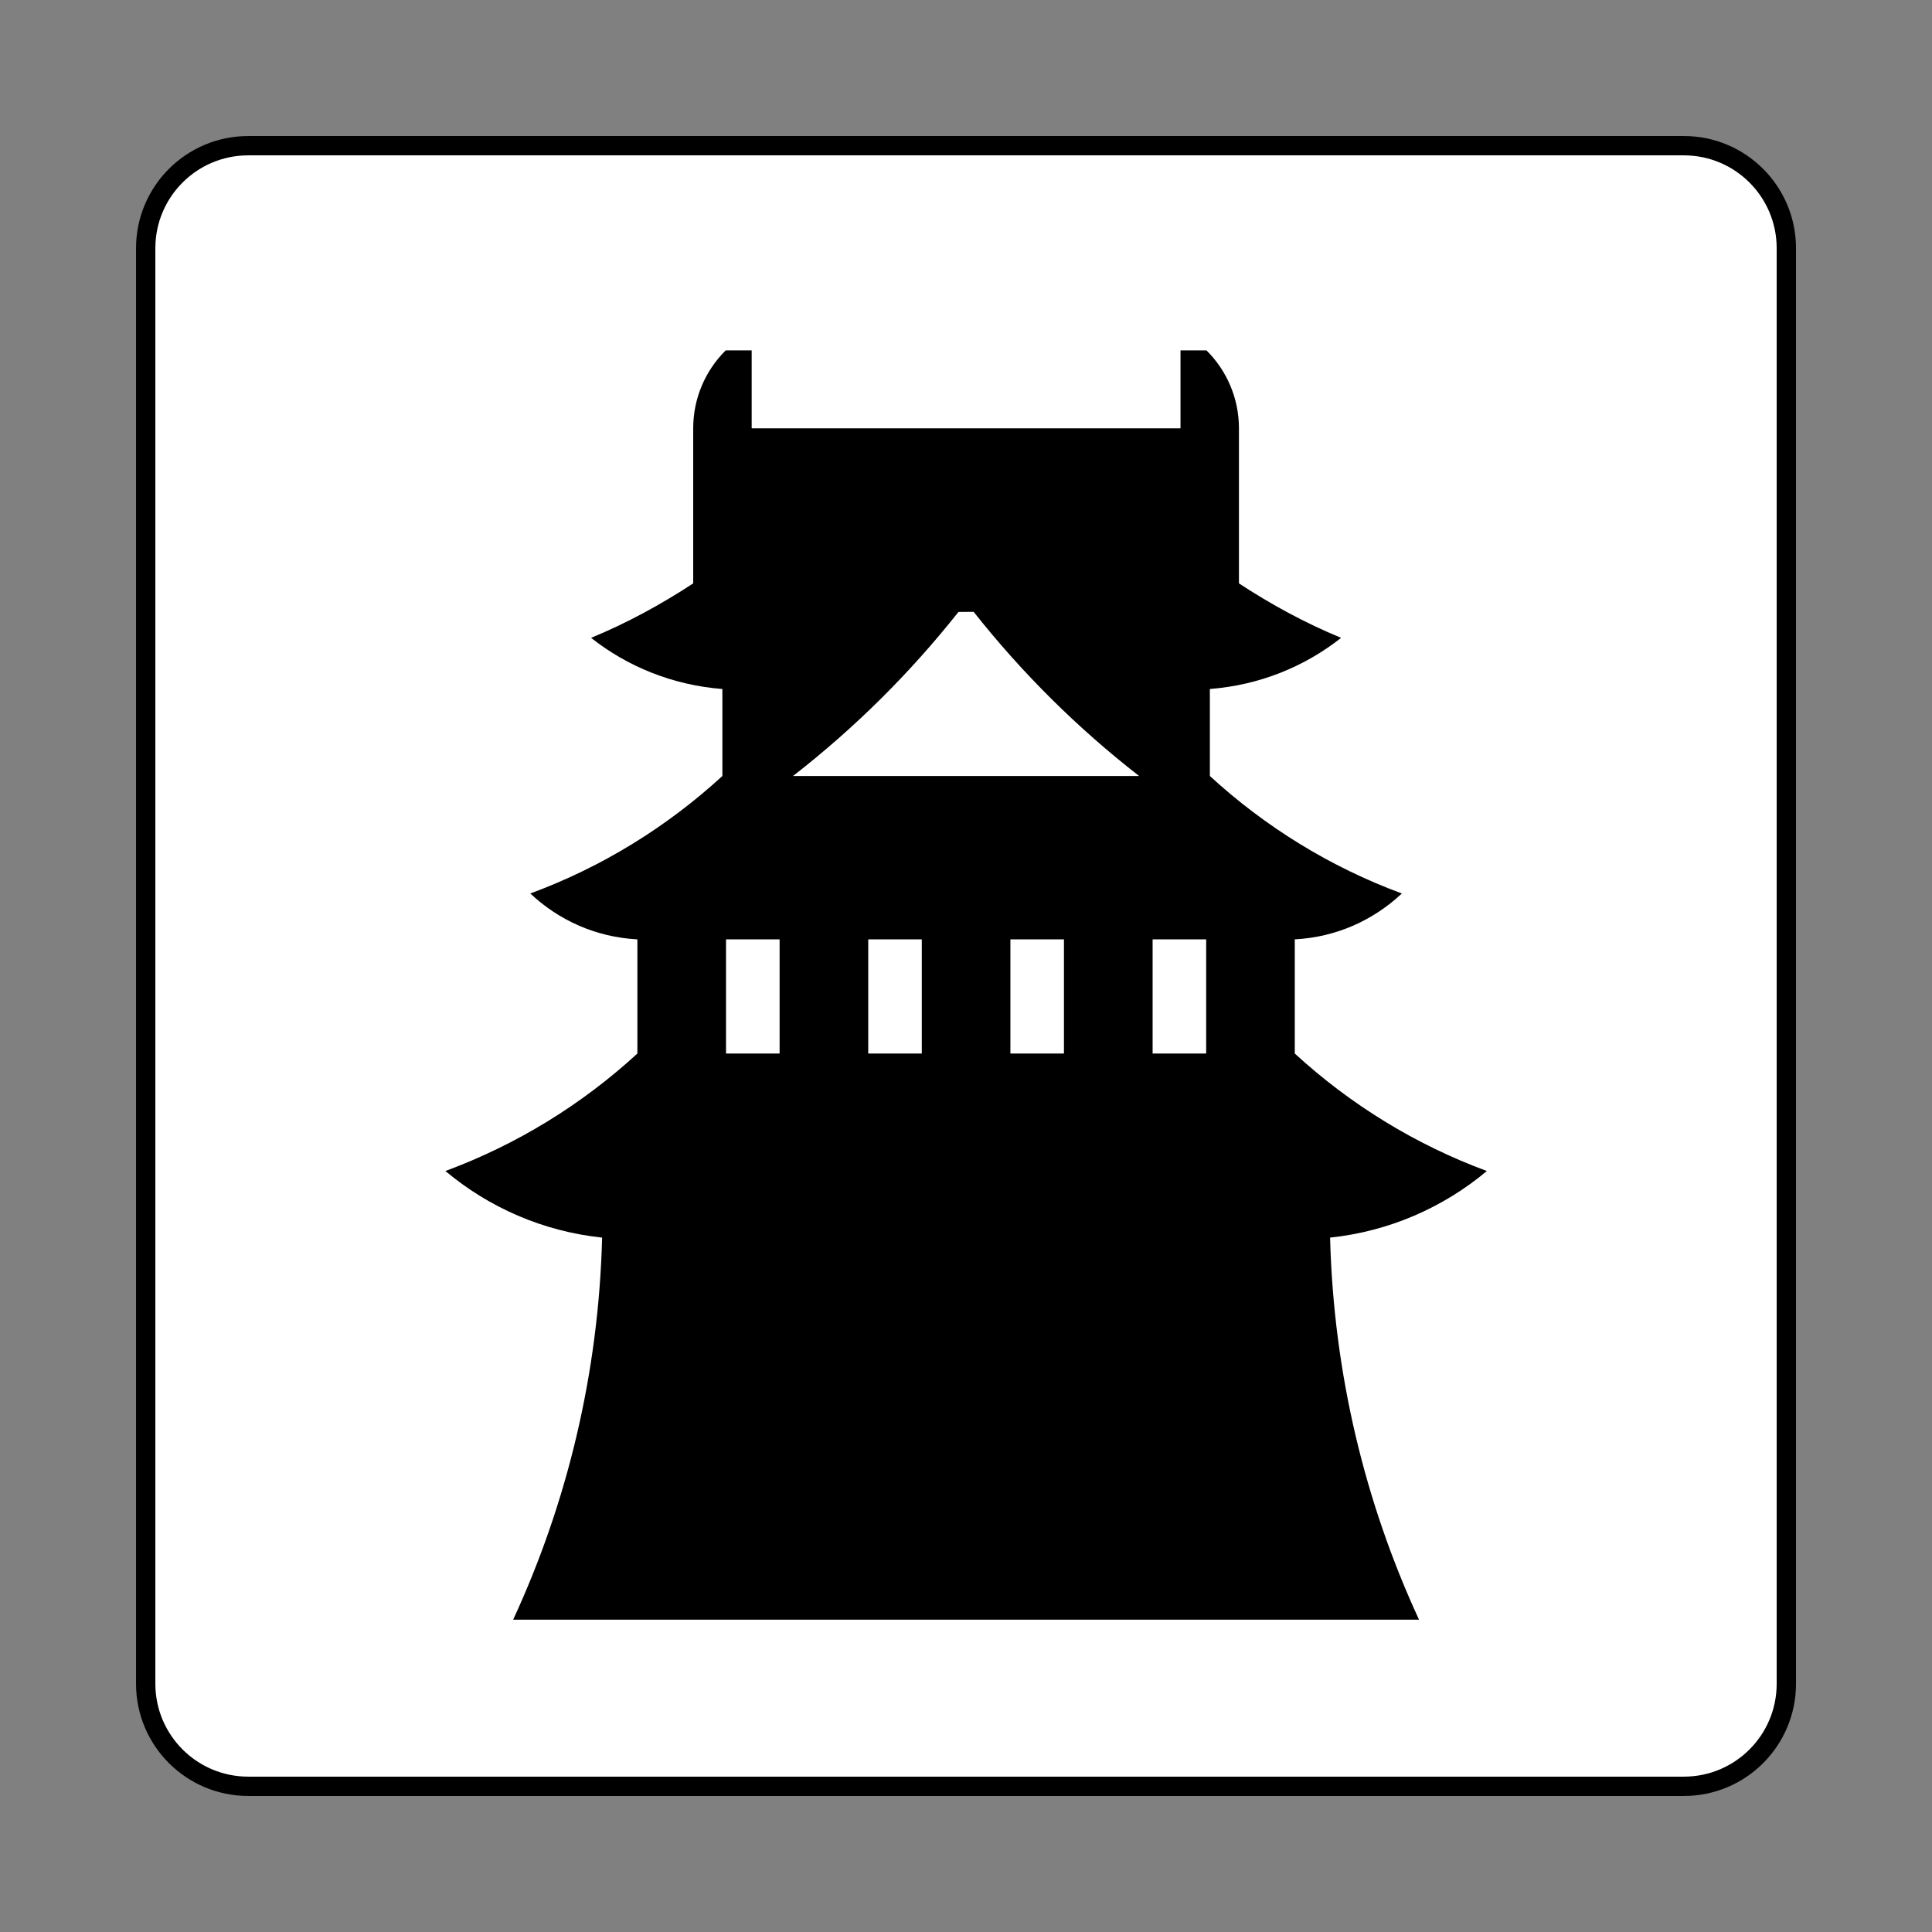
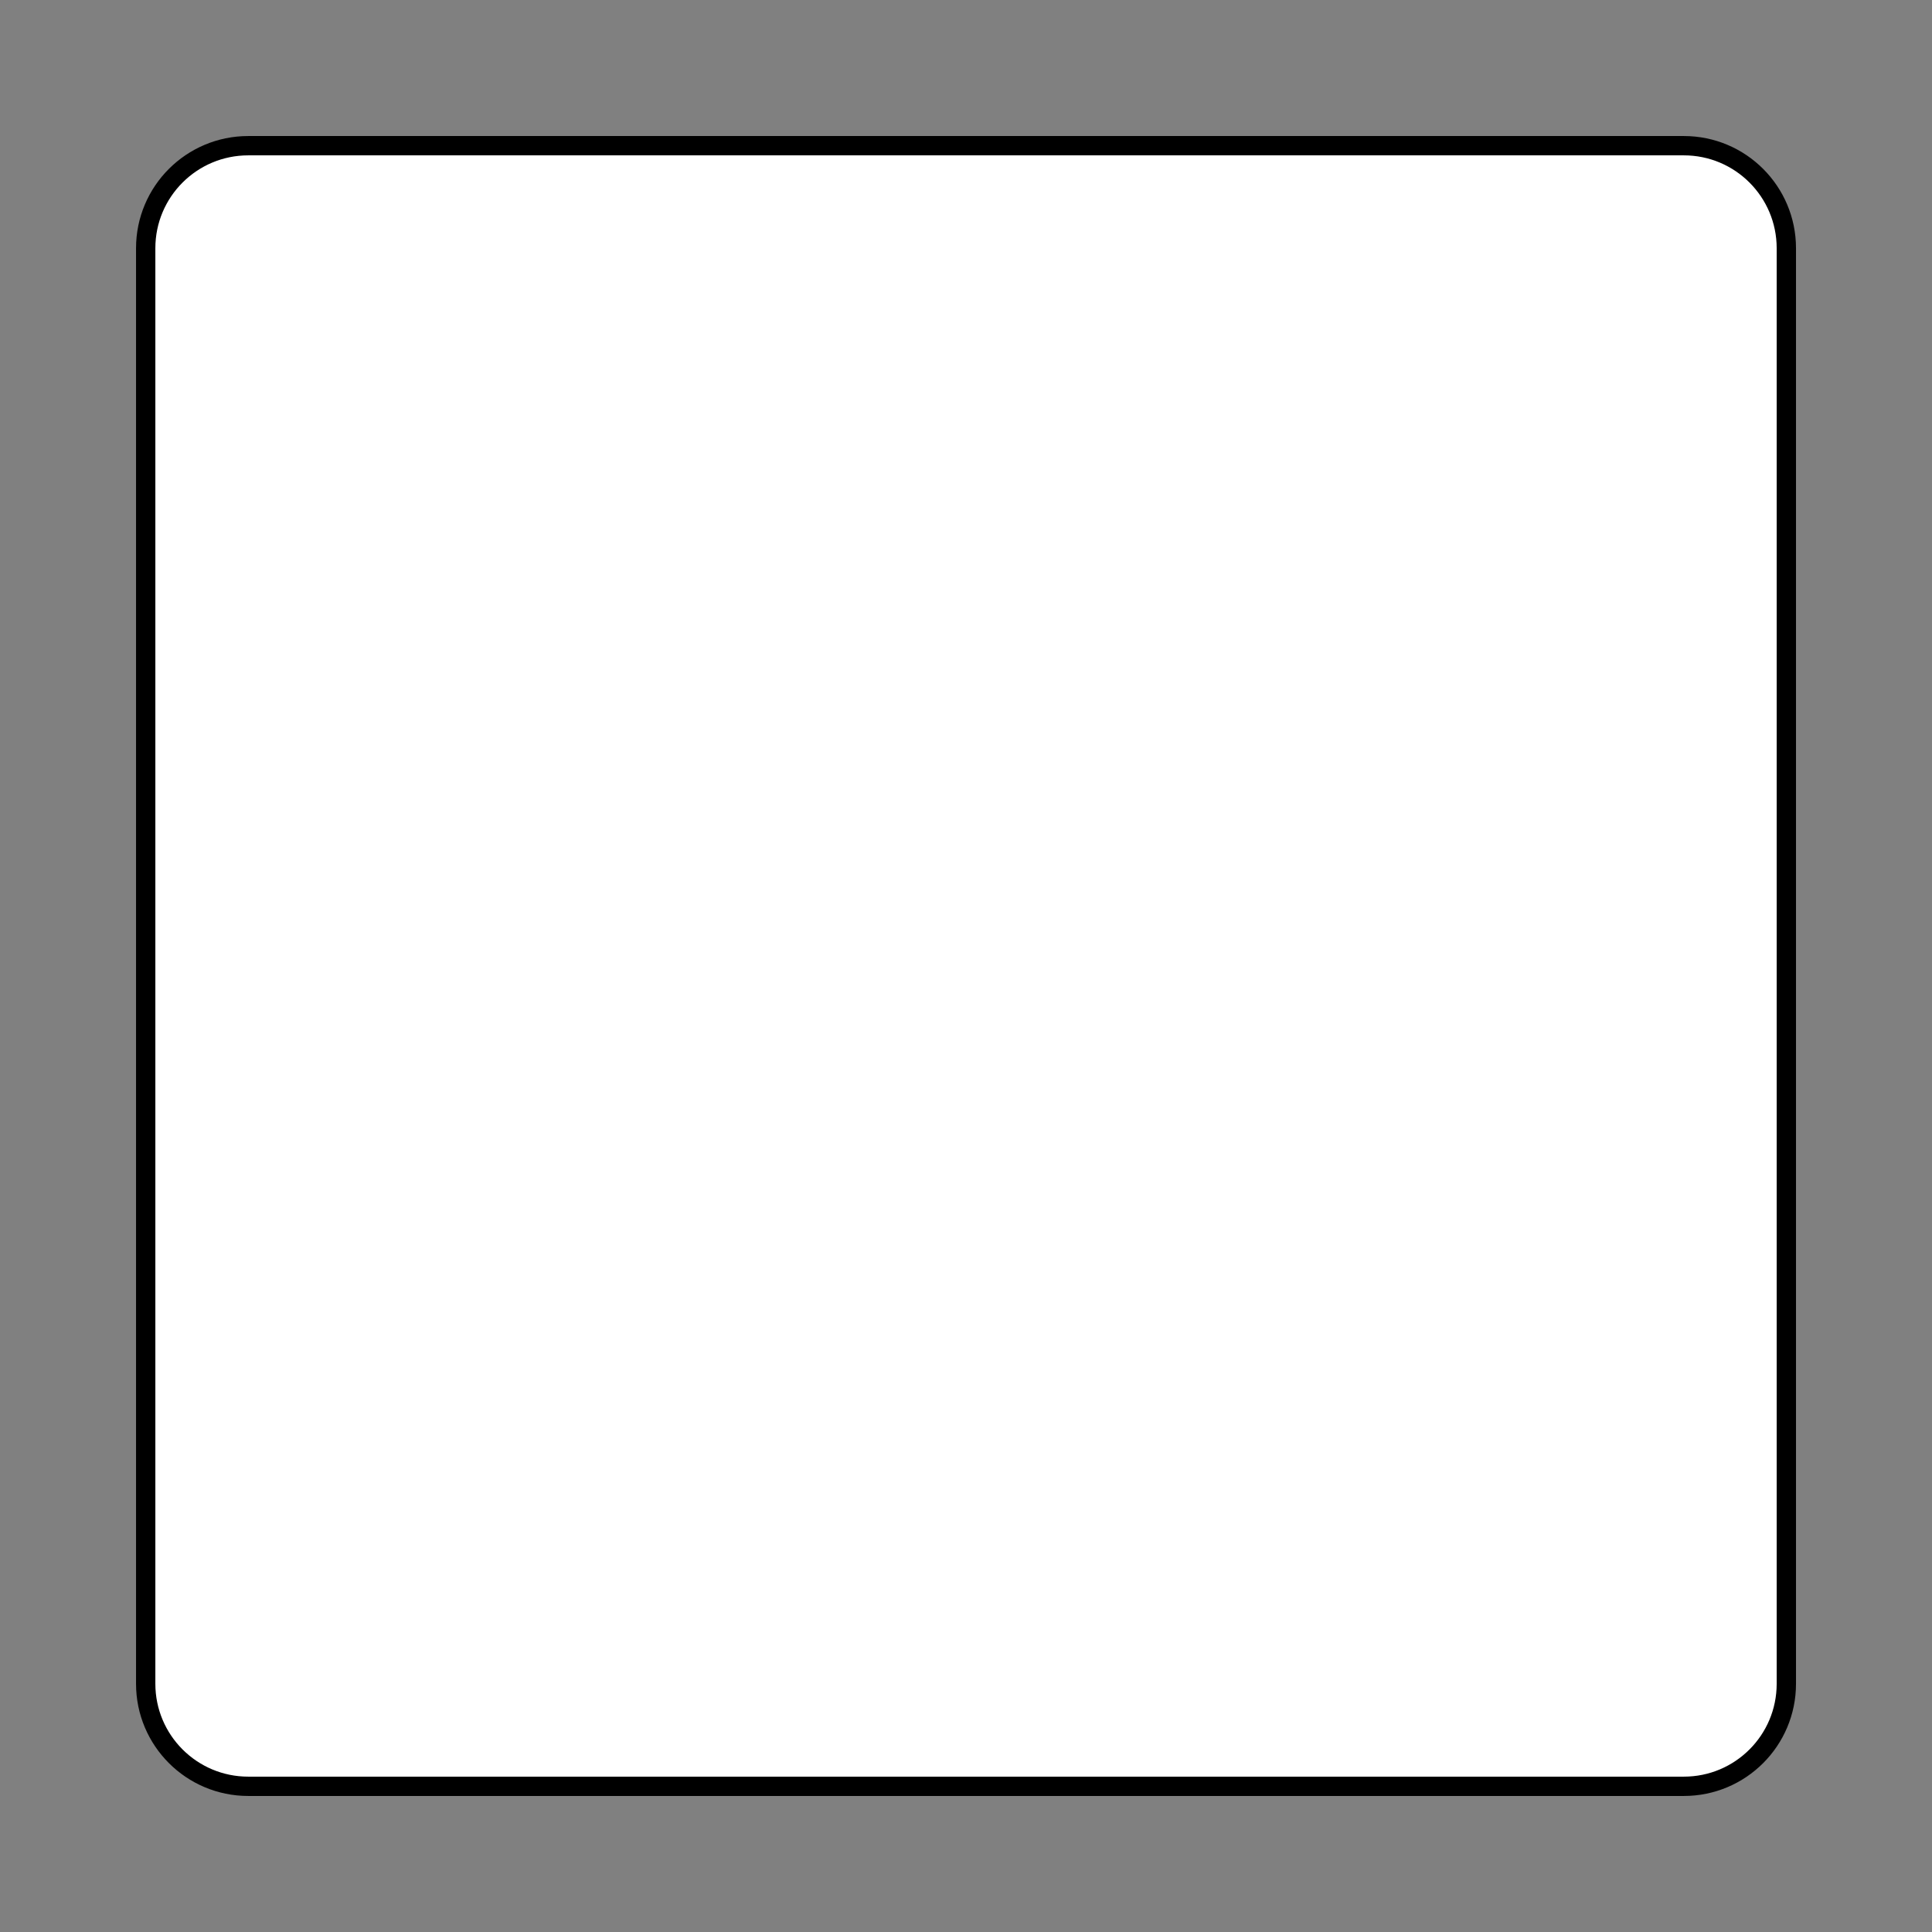
<svg xmlns="http://www.w3.org/2000/svg" width="800px" height="800px" viewBox="0 0 60.601 60.601" version="1.1">
  <rect x="0" y="0" width="60.601" height="60.601" fill="#808080" stroke="none" />
  <defs />
  <path d="m 7.787,56.031 c -1.776,0 -3.217,-1.439 -3.217,-3.216 l 0,-45.029 c 0,-1.778 1.441,-3.216 3.217,-3.216 l 45.03,0 c 1.775,0 3.215,1.439 3.215,3.216 l 0,45.029 c 0,1.778 -1.44,3.216 -3.215,3.216 l -45.03,0 z" style="fill:#ffffff;fill-opacity:1;stroke:#000000;stroke-width:0.606;stroke-linecap:butt;stroke-linejoin:miter;stroke-miterlimit:4;stroke-dasharray:none;stroke-opacity:1" />
-   <path d="m 37.834,29.465 0,3.581 -1.68,0 0,-3.581 1.68,0 z m 0,3.581 z m -12.96,-8.705 c 1.939,-1.508 3.667,-3.224 5.19,-5.146 l 0.476,-0.004 c 1.522,1.924 3.252,3.641 5.191,5.15 l -10.857,0 z m 8.499,5.124 0,3.581 -1.68,0 0,-3.581 1.68,0 z m 0,3.581 z m -4.459,-3.581 0,3.581 -1.68,0 0,-3.581 1.68,0 z m 0,3.581 z m -4.46,-3.581 0,3.581 -1.681,0 0,-3.581 1.681,0 z m 0,3.581 z m 22.184,3.685 c -2.255,-0.834 -4.286,-2.091 -6.025,-3.685 l 0,-3.581 c 1.305,-0.069 2.466,-0.601 3.359,-1.439 -2.254,-0.833 -4.286,-2.091 -6.022,-3.685 l 0,-2.729 c 1.549,-0.121 2.967,-0.696 4.117,-1.605 -1.127,-0.463 -2.205,-1.052 -3.205,-1.708 l 0,-4.864 c 0,-0.955 -0.39,-1.821 -1.019,-2.445 l -0.814,0 0,2.445 -13.451,0 0,-2.445 -0.815,0 c -0.629,0.624 -1.019,1.49 -1.019,2.445 l 0,4.864 c -1,0.655 -2.076,1.245 -3.204,1.708 1.151,0.909 2.569,1.484 4.119,1.605 l 0,2.729 c -1.739,1.594 -3.77,2.853 -6.025,3.685 0.891,0.838 2.054,1.37 3.359,1.439 l 0,3.581 c -1.736,1.594 -3.77,2.851 -6.022,3.685 1.359,1.14 3.056,1.893 4.916,2.089 -0.111,4.272 -1.099,8.324 -2.791,11.985 l 28.415,0 c -1.691,-3.661 -2.679,-7.713 -2.79,-11.985 1.861,-0.196 3.556,-0.949 4.918,-2.089" style="fill:#000000;fill-opacity:1;fill-rule:nonzero;stroke:none" />
</svg>